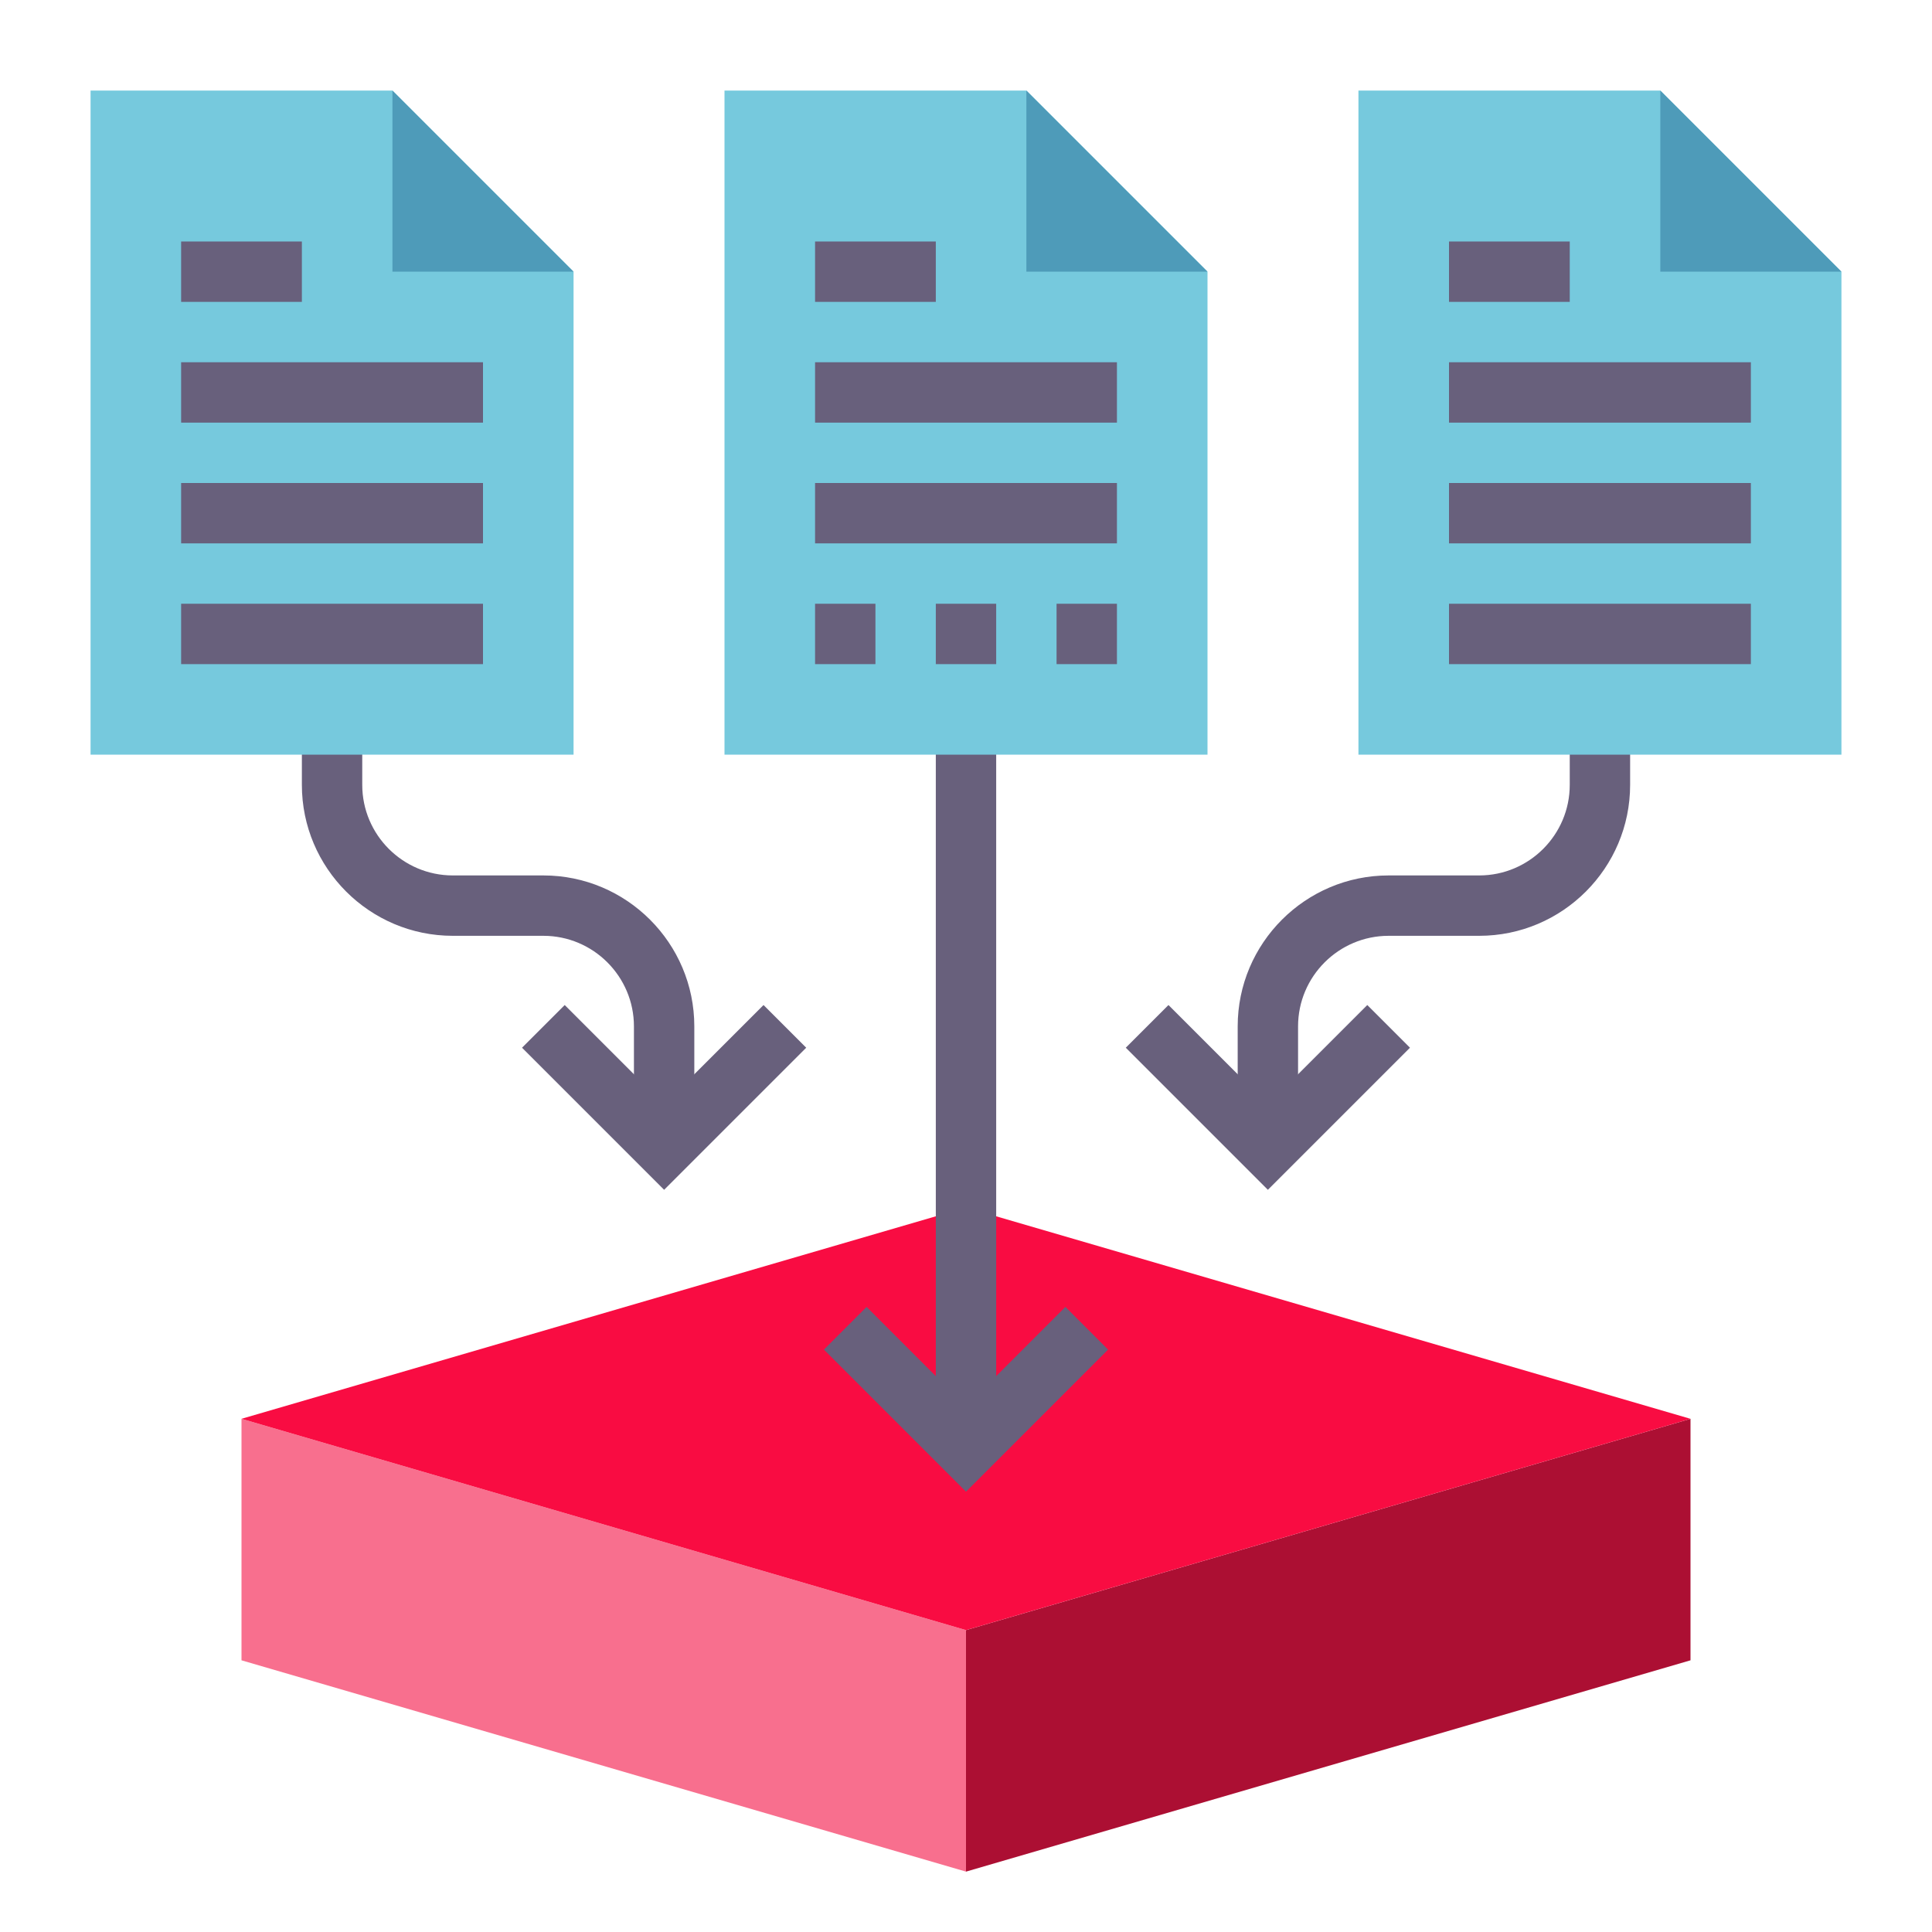
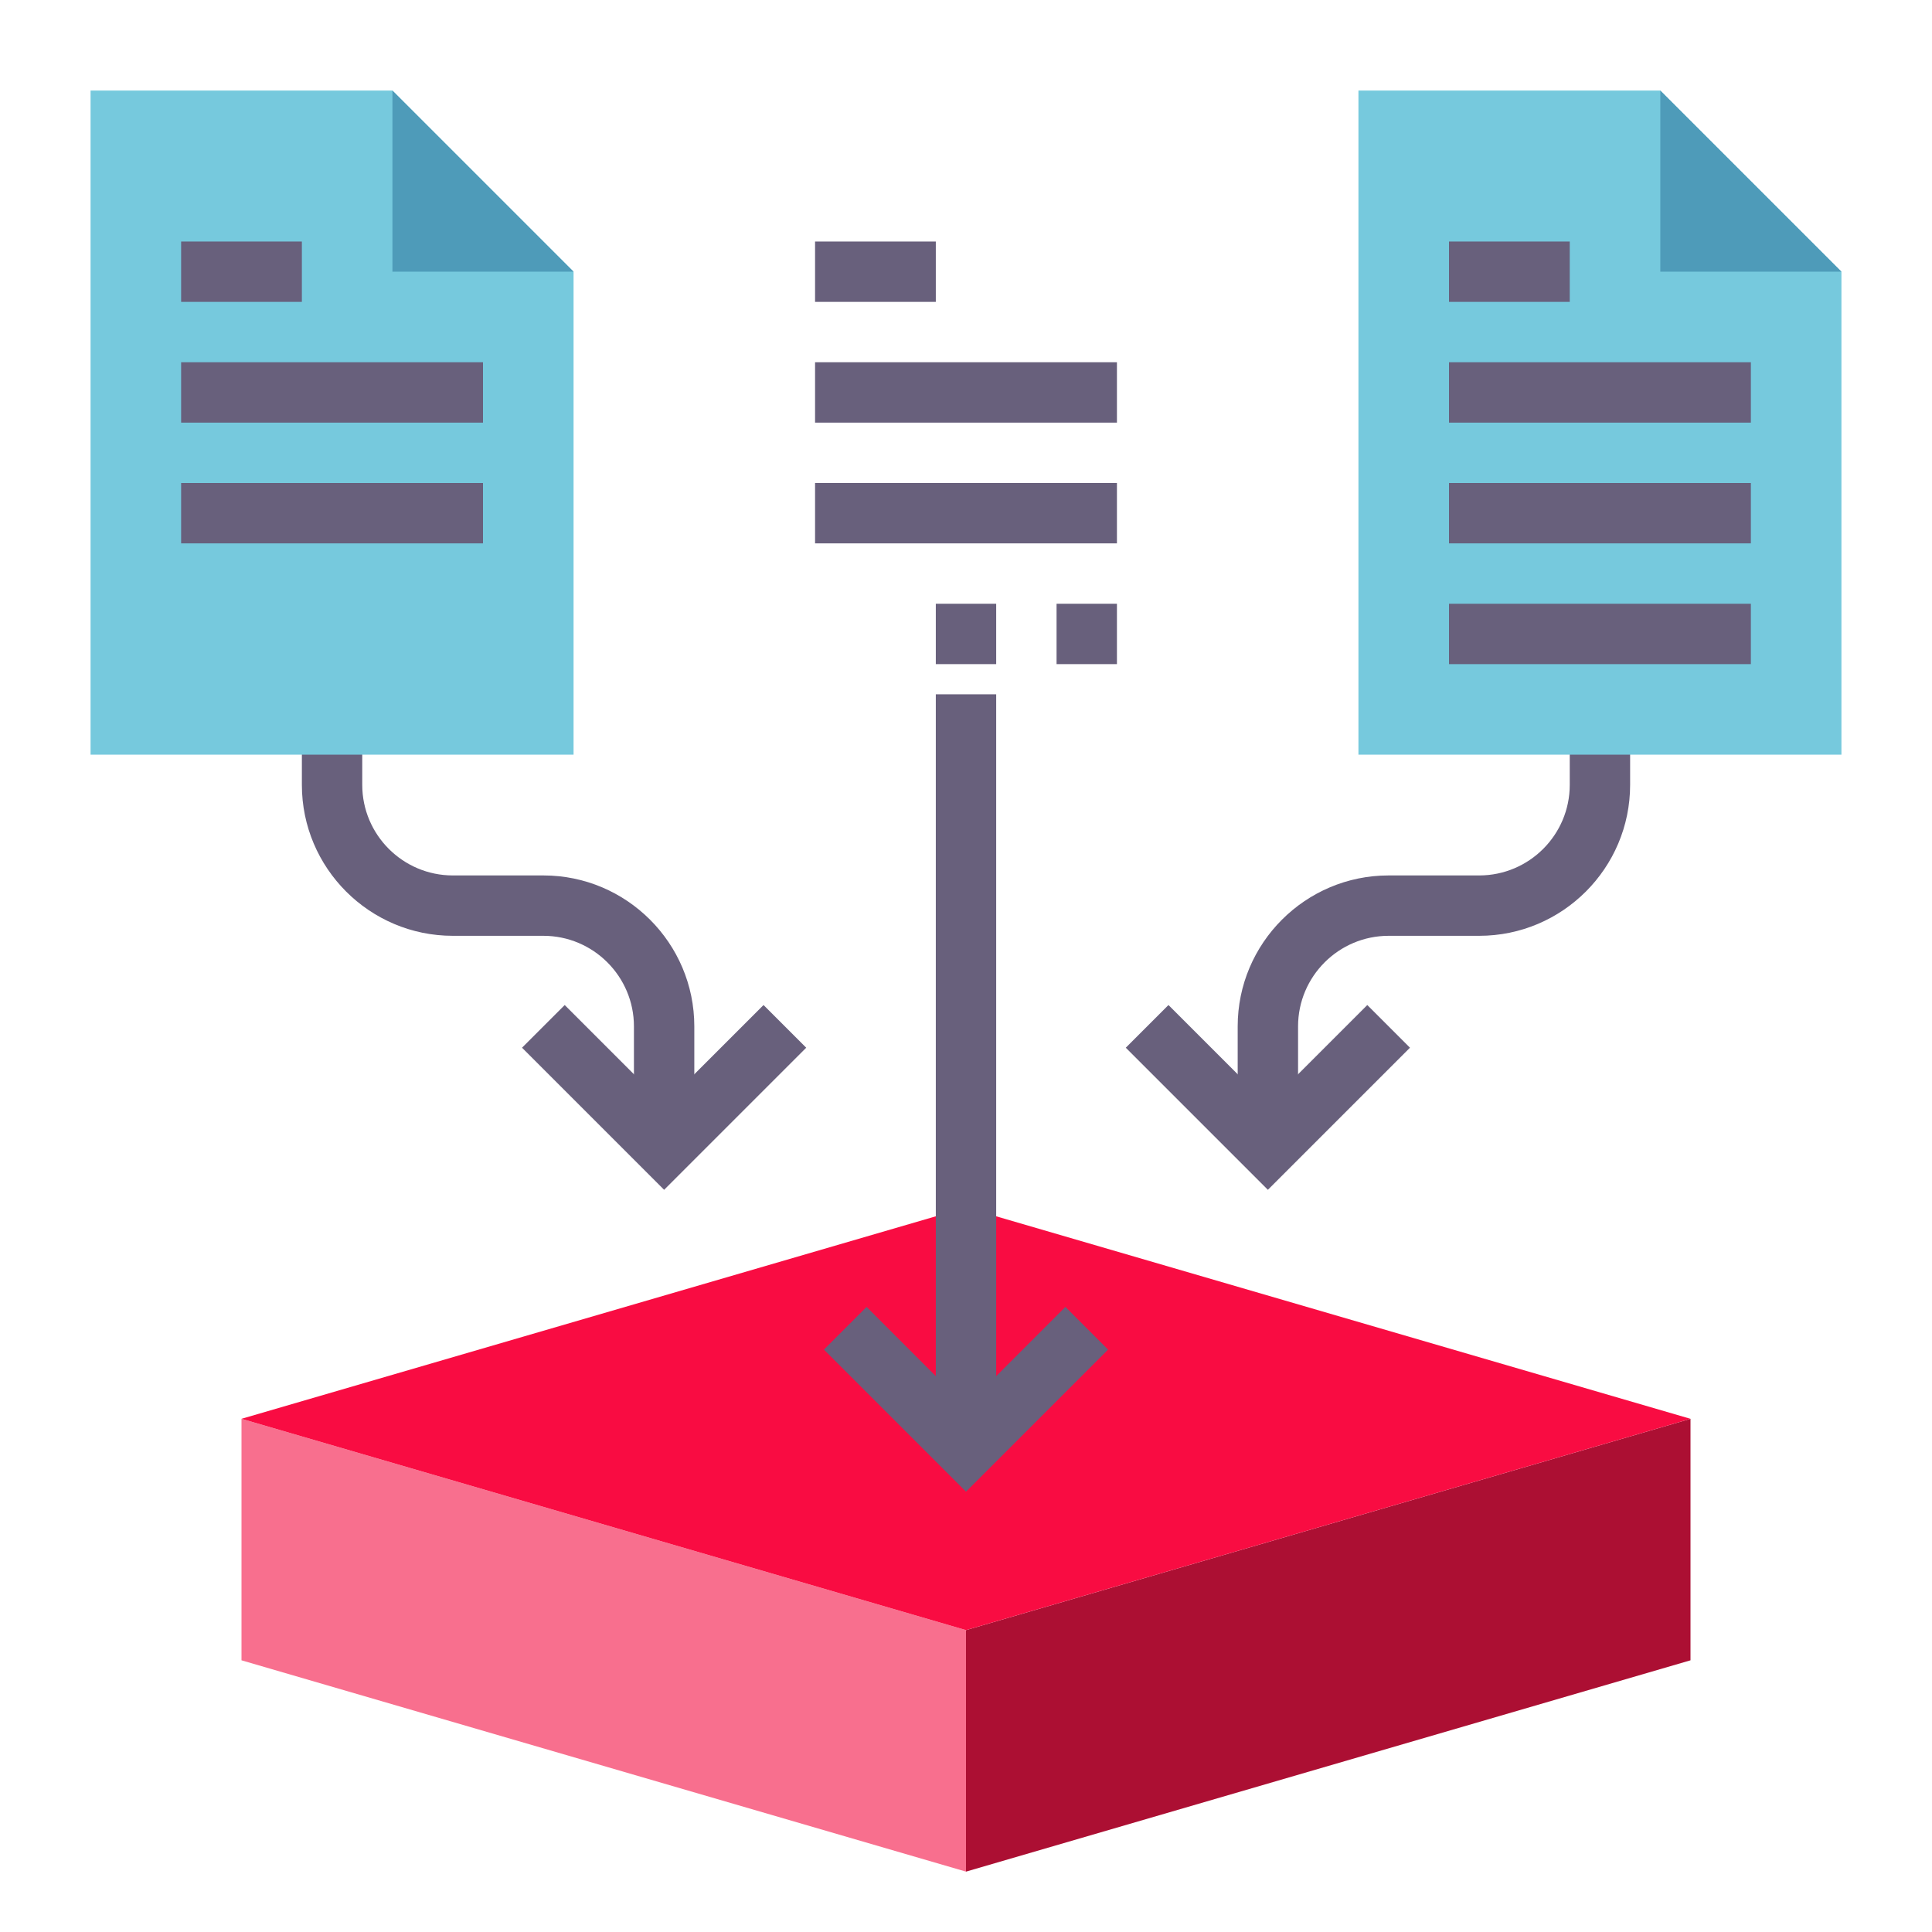
<svg xmlns="http://www.w3.org/2000/svg" xmlns:ns1="http://www.inkscape.org/namespaces/inkscape" xmlns:ns2="http://sodipodi.sourceforge.net/DTD/sodipodi-0.dtd" ns1:version="1.0 (4035a4fb49, 2020-05-01)" ns1:export-ydpi="58" ns1:export-xdpi="58" ns1:export-filename="C:\Users\racha\Downloads\data-collection.png" ns2:docname="data-collection.svg" version="1.1" width="512" viewBox="0 0 64 64" height="512" enable-background="new 0 0 64 64" id="Layer_1_1_">
  <defs id="defs65" />
  <ns2:namedview ns1:current-layer="Layer_1_1_" ns1:window-maximized="1" ns1:window-y="-11" ns1:window-x="-11" ns1:cy="256" ns1:cx="256" ns1:zoom="1.5625" showgrid="false" id="namedview63" ns1:window-height="986" ns1:window-width="1920" ns1:pageshadow="2" ns1:pageopacity="0" guidetolerance="10" gridtolerance="10" objecttolerance="10" borderopacity="1" bordercolor="#666666" pagecolor="#ffffff" />
  <path style="fill:#f86f8e;fill-opacity:1" id="path2" fill="#ed6571" d="m32 54v8l-24-7v-8z" />
  <path style="fill:#ac0f33;fill-opacity:1" id="path4" fill="#68607c" d="m56 47v8l-24 7v-8z" />
  <path style="fill:#f90c42;fill-opacity:1" id="path6" fill="#f69489" d="m32 40 24 7-24 7-24-7z" />
  <path id="path8" fill="#68607c" d="m31 23h2v25h-2z" />
  <path id="path10" fill="#68607c" d="m32 49.414-4.707-4.707 1.414-1.414 3.293 3.293 3.293-3.293 1.414 1.414z" />
  <path id="path12" fill="#68607c" d="m42 39.414-4.707-4.707 1.414-1.414 3.293 3.293 3.293-3.293 1.414 1.414z" />
  <path id="path14" fill="#68607c" d="m43 38h-2v-4c0-2.757 2.243-5 5-5h3c1.654 0 3-1.346 3-3v-3h2v3c0 2.757-2.243 5-5 5h-3c-1.654 0-3 1.346-3 3z" />
  <path id="path16" fill="#68607c" d="m22 39.414-4.707-4.707 1.414-1.414 3.293 3.293 3.293-3.293 1.414 1.414z" />
  <path id="path18" fill="#68607c" d="m23 38h-2v-4c0-1.654-1.346-3-3-3h-3c-2.757 0-5-2.243-5-5v-3h2v3c0 1.654 1.346 3 3 3h3c2.757 0 5 2.243 5 5z" />
  <path style="fill:#76c9dd;fill-opacity:1" id="path20" fill="#91cbd7" d="m45 25v-22h10l6 6v16z" />
  <path id="path22" fill="#4e9bb9" d="m61 9h-6v-6z" />
-   <path style="fill:#76c9dd;fill-opacity:1" id="path24" fill="#91cbd7" d="m24 25v-22h10l6 6v16z" />
  <path style="fill:#76c9dd;fill-opacity:1" id="path26" fill="#91cbd7" d="m3 25v-22h10l6 6v16z" />
-   <path id="path28" fill="#4e9bb9" d="m40 9h-6v-6z" />
  <path id="path30" fill="#4e9bb9" d="m19 9h-6v-6z" />
  <g id="g60" fill="#68607c">
    <path id="path32" d="m27 12h10v2h-10z" />
    <path id="path34" d="m27 16h10v2h-10z" />
    <path id="path36" d="m27 8h4v2h-4z" />
    <path id="path38" d="m6 12h10v2h-10z" />
    <path id="path40" d="m6 16h10v2h-10z" />
-     <path id="path42" d="m6 20h10v2h-10z" />
    <path id="path44" d="m6 8h4v2h-4z" />
    <path id="path46" d="m48 12h10v2h-10z" />
    <path id="path48" d="m48 16h10v2h-10z" />
    <path id="path50" d="m48 20h10v2h-10z" />
    <path id="path52" d="m48 8h4v2h-4z" />
-     <path id="path54" d="m27 20h2v2h-2z" />
    <path id="path56" d="m31 20h2v2h-2z" />
    <path id="path58" d="m35 20h2v2h-2z" />
  </g>
</svg>